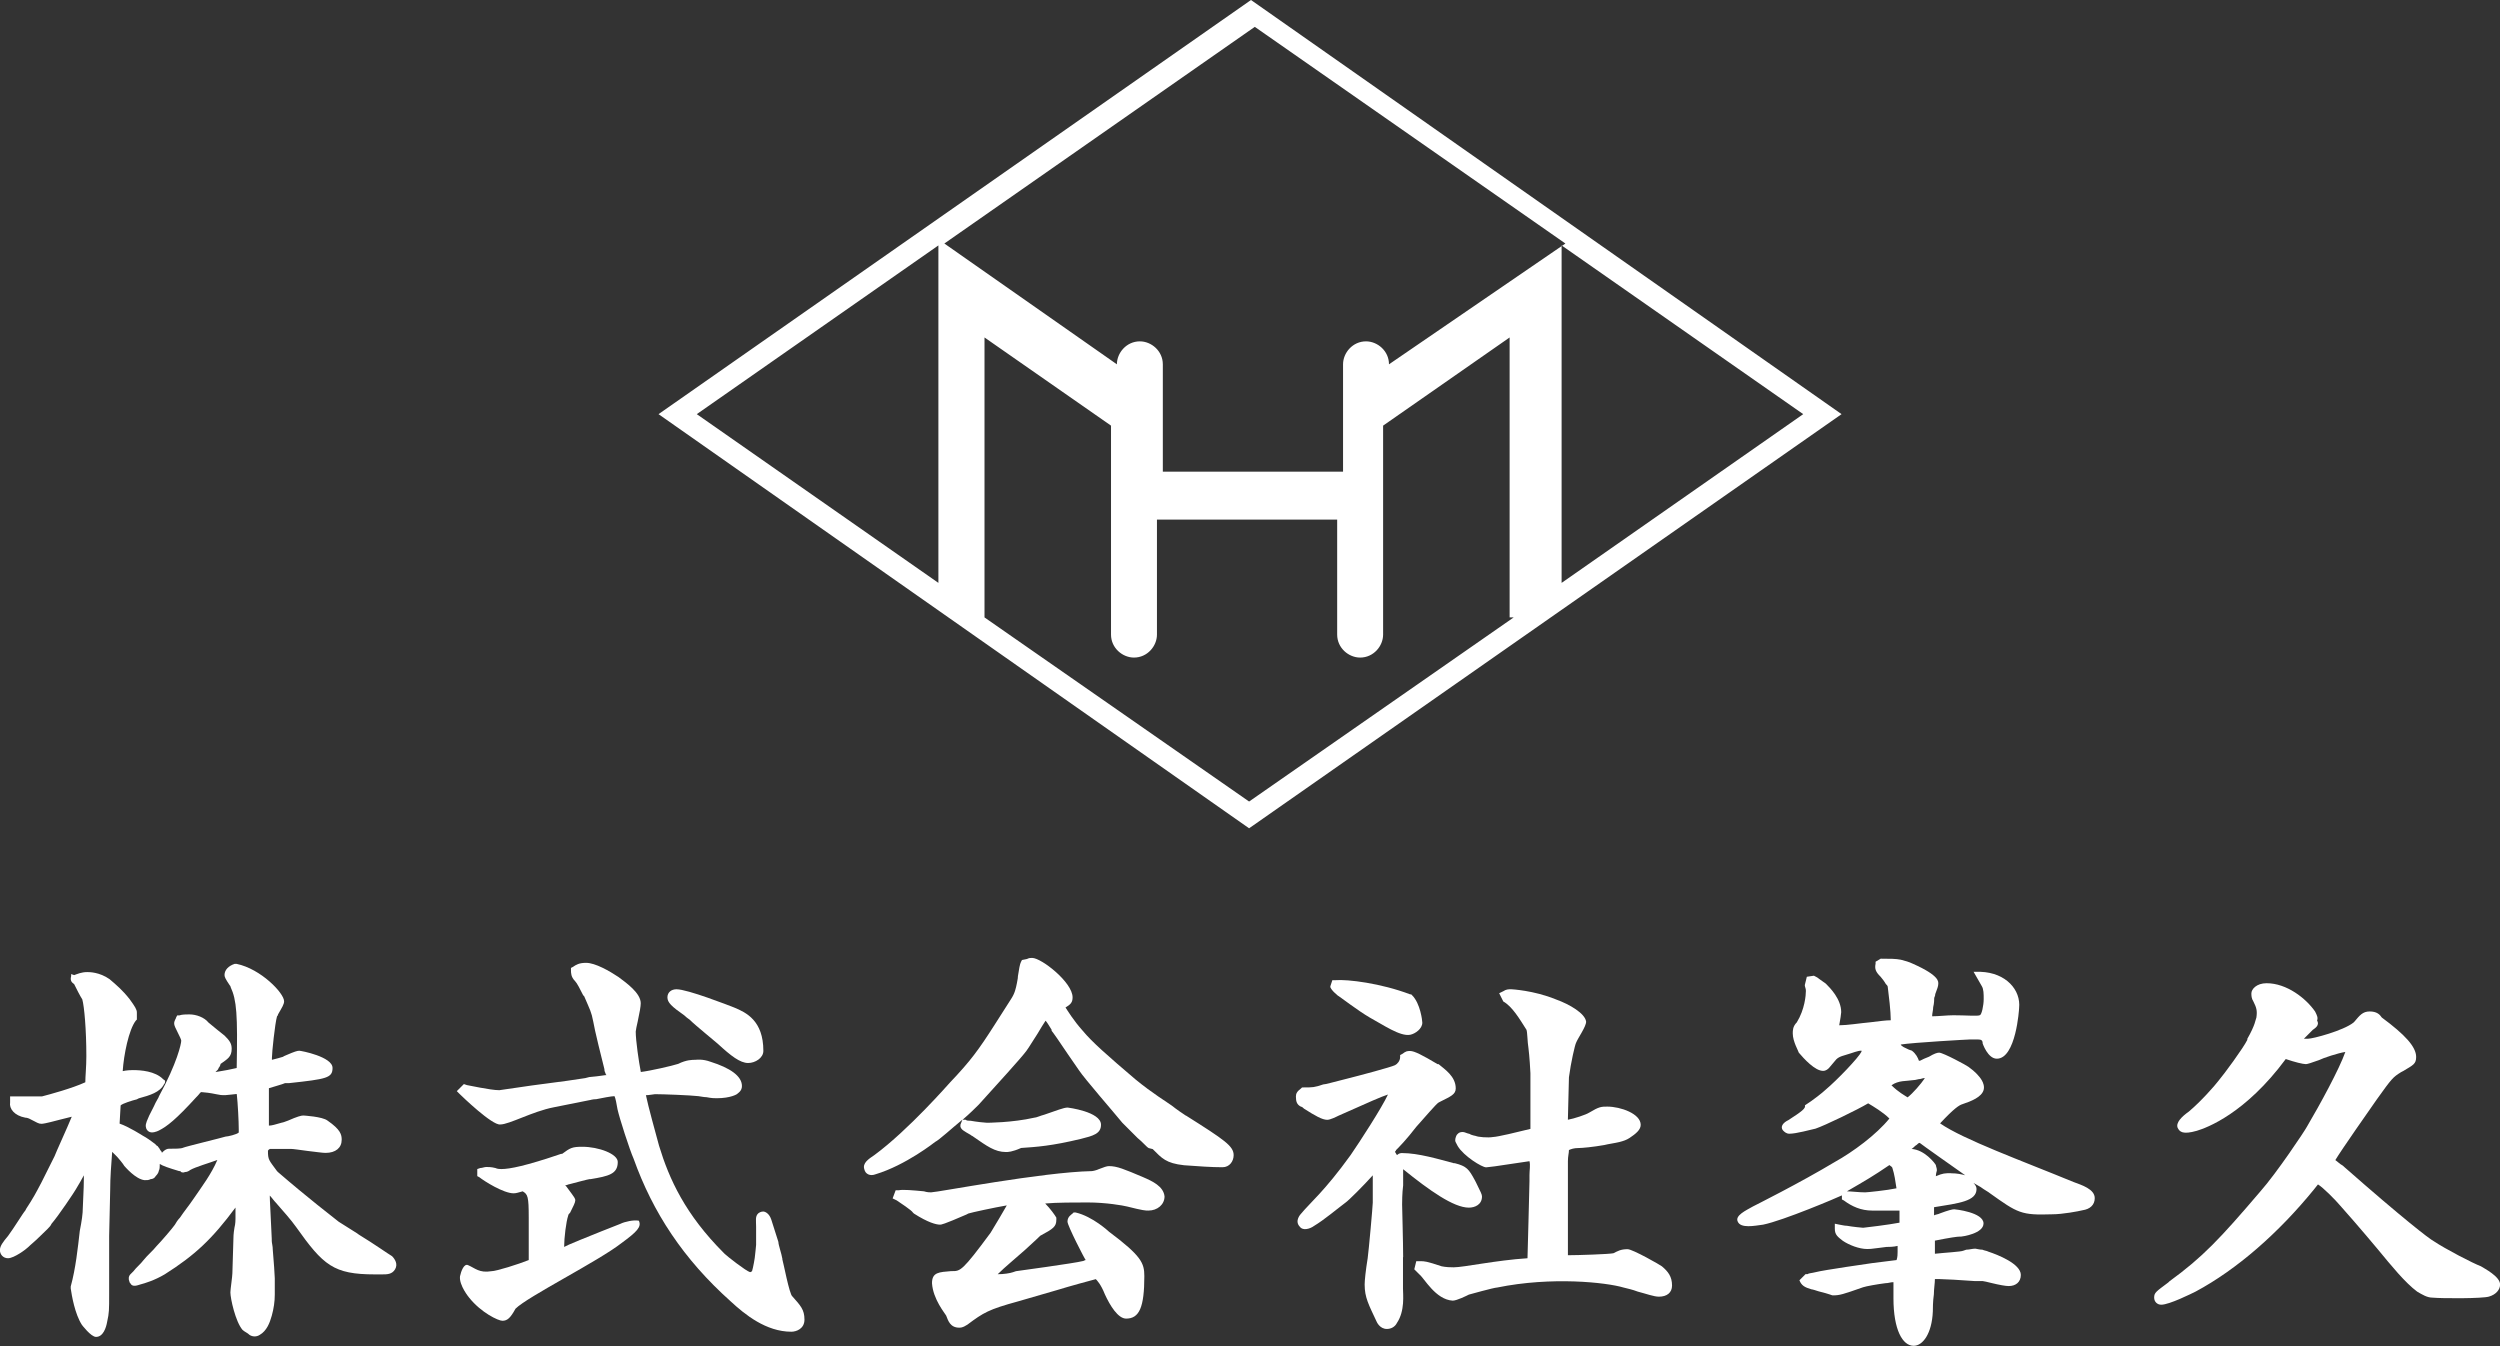
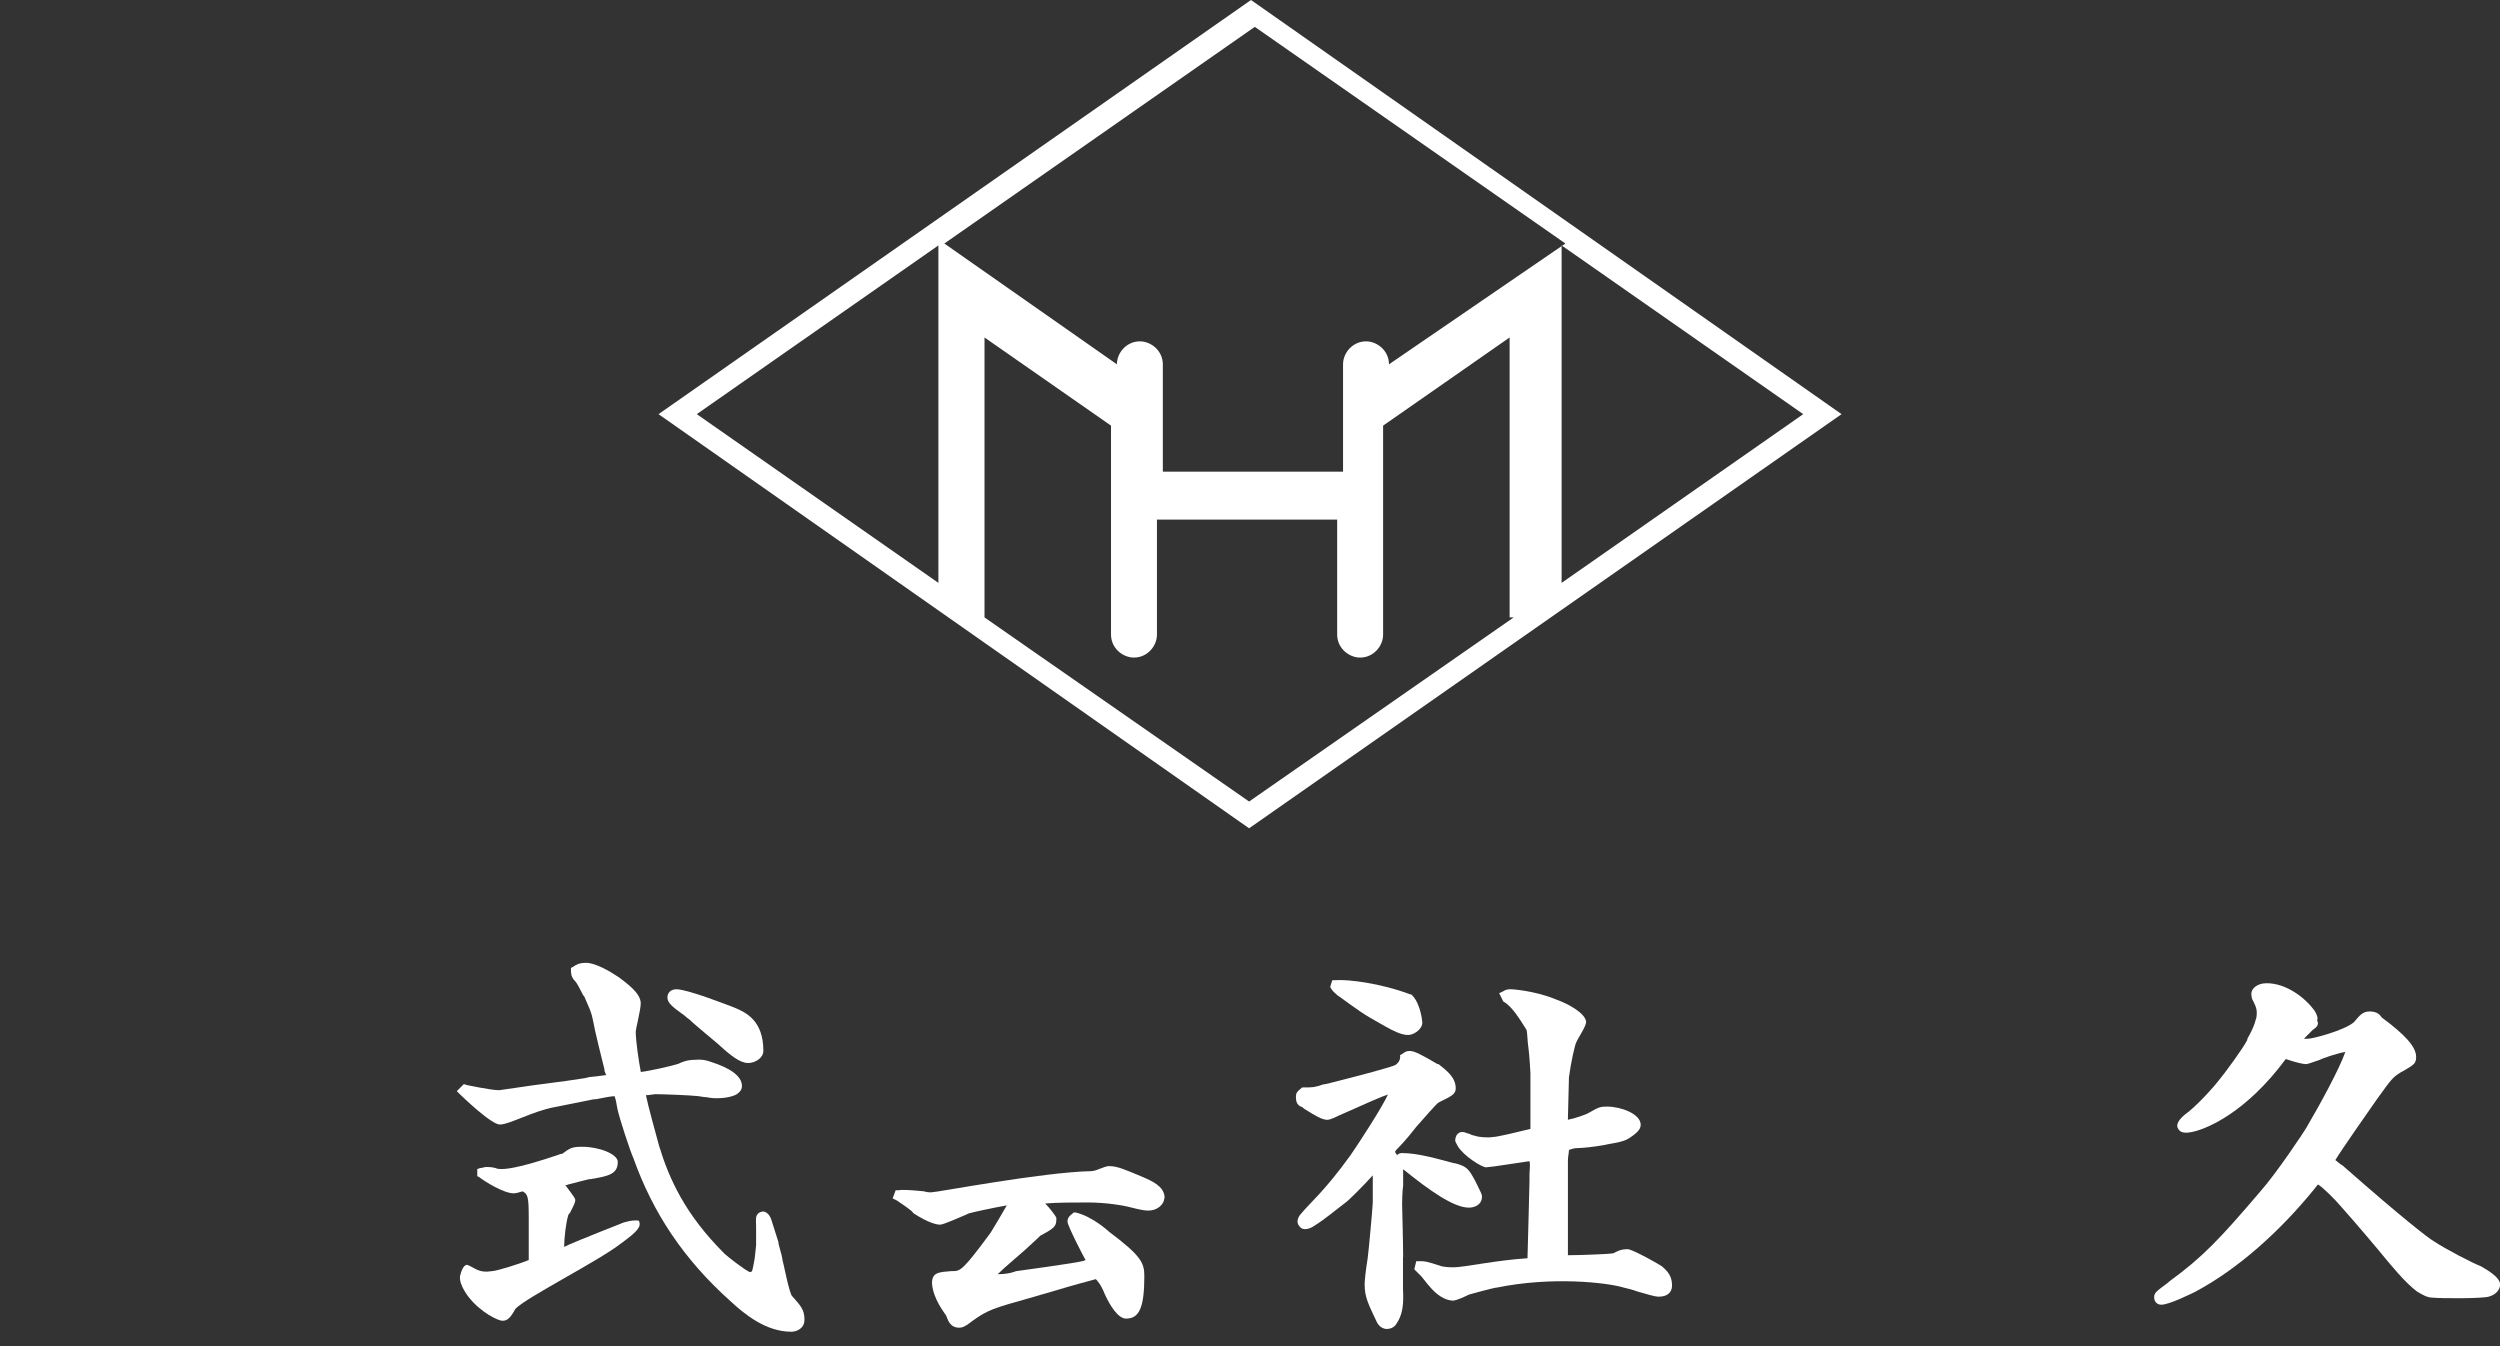
<svg xmlns="http://www.w3.org/2000/svg" id="_レイヤー_2" data-name="レイヤー 2" width="289.51" height="155.88" viewBox="0 0 289.51 155.88">
  <rect x="0" y="0" width="289.51" height="155.88" fill="#333333" stroke="none" />
  <defs>
    <style>
      .cls-1 {
        fill: #fff;
        stroke-width: 0px;
      }
    </style>
  </defs>
  <g id="_レイヤー_1-2" data-name="レイヤー 1">
    <g>
      <path class="cls-1" d="M144.87,0l-68.61,47.96,68.39,47.96,68.61-47.96L144.87,0ZM108.67,67.5l-27.98-19.54,27.98-19.54v39.08ZM175.29,71.5l-30.64,21.32-30.64-21.32v-32.42l14.65,10.21v24.2c0,1.55,1.33,2.66,2.66,2.66h0c1.55,0,2.66-1.33,2.66-2.66v-13.32h20.87v13.32c0,1.55,1.33,2.66,2.66,2.66h0c1.55,0,2.66-1.33,2.66-2.66v-24.2l14.65-10.21v32.42h.44ZM160.85,42.19c0-1.55-1.33-2.66-2.66-2.66h0c-1.55,0-2.66,1.33-2.66,2.66v12.43h-20.87v-12.43c0-1.55-1.33-2.66-2.66-2.66h0c-1.55,0-2.66,1.33-2.66,2.66l-19.98-13.99L145.31,3.11l35.97,25.09-20.43,13.99ZM180.84,28.42l27.98,19.54-27.98,19.54V28.42Z" />
      <g>
-         <path class="cls-1" d="M41.44,142.88c-.94-.59-1.87-1.17-2.22-1.4-.59-.47-3.63-2.81-7.02-5.74l-.12-.12c-.94-1.29-1.05-1.29-1.05-2.34,0,0,0-.12.23-.23h2.46c.23,0,1.05.12,1.87.23,1.05.12,1.76.23,2.11.23,1.17,0,1.87-.59,1.87-1.52,0-.59-.12-1.17-1.64-2.22-.59-.47-2.81-.59-2.81-.59-.23,0-.7.12-1.76.59-.35.12-.59.23-.7.23-.82.23-1.17.35-1.52.35v-4.33c.35-.12,1.64-.47,1.87-.59h.47c4.33-.47,5.03-.59,5.03-1.76,0-1.29-3.63-1.99-3.86-1.99s-.59.12-1.4.47c-.23.12-.35.12-.47.23-.35.12-.82.23-1.29.35v-.23c0-.59.35-3.98.59-4.8,0,0,.12-.12.12-.23.47-.82.7-1.17.7-1.52,0-.94-2.69-3.75-5.5-4.33h-.23c-.7.23-1.17.7-1.17,1.29,0,.23.12.47.59,1.17.12.12.12.23.12.23.7,1.52.82,3.16.7,9.37-.47.12-1.64.35-2.46.47l.12-.12.12-.12s.12-.12.12-.23c.12-.12.23-.35.23-.47.82-.59,1.29-.82,1.29-1.76,0-.59-.23-.94-.82-1.52,0,0-1.76-1.4-1.87-1.52-.47-.59-1.4-.94-2.22-.94-.35,0-.82,0-1.17.12h-.23l-.12.23c0,.12-.23.35-.23.7,0,.23.12.47.47,1.17.12.23.35.7.35.82,0,.35-.47,2.58-2.58,6.44,0,.12-.35.59-.59,1.17-.94,1.76-.94,2.11-.94,2.22s0,.47.35.7.94,0,1.17-.12c.94-.47,1.99-1.29,4.33-3.86l.12-.12c.23-.23.35-.47.47-.47.23,0,1.17.12,1.64.23.59.12.7.12.82.12h.35c.23,0,1.05-.12,1.17-.12h.12c.12,1.05.23,3.16.23,4.1v.35c-.23.23-1.29.47-1.52.47-.35.12-4.68,1.17-4.92,1.29s-.94.12-1.64.12c-.35,0-.59.23-.82.47,0-.12-.12-.23-.12-.23-.12-.12-.12-.23-.23-.35-.12-.12-.12-.23-.23-.23l-.23-.23c-.47-.35-.94-.7-1.4-.94,0,0-1.64-1.05-2.69-1.4,0-.35.12-1.76.12-2.11.23-.23,1.4-.59,1.87-.7l.23-.12c1.29-.35,2.46-.7,2.93-1.64.12-.12.12-.23.12-.35s-.12-.12-.23-.23c-.94-.94-2.58-1.05-3.51-1.05-.7,0-1.17.12-1.17.12.12-1.87.7-4.8,1.52-5.85l.12-.12v-.82c0-.35-.23-.7-.82-1.52-.82-1.05-1.52-1.64-2.34-2.34-1.17-.82-2.34-.82-2.58-.82-.7,0-1.17.23-1.52.35l-.35-.12v.23c-.12.47,0,.7.35.94.23.47.7,1.4.94,1.76.23.82.47,3.51.47,6.56,0,1.29-.12,2.34-.12,3.04-1.52.7-4.1,1.4-5.03,1.64H1.17v.7c-.12.7.47,1.52,1.76,1.76.23,0,.47.12.47.12.94.47,1.05.59,1.4.59.12,0,.35,0,2.11-.47.47-.12.94-.23,1.4-.35-.47,1.17-1.87,4.21-1.99,4.57-.23.47-.94,1.87-1.52,3.04-.35.7-.7,1.29-.82,1.52-.12.23-.7,1.17-.94,1.52l-.12.23c-.23.23-1.29,1.99-1.99,2.93-.59.7-.94,1.17-.94,1.64s.35.94.94.94c.7,0,2.11-1.05,2.34-1.29s.82-.7,1.4-1.29,1.17-1.05,1.29-1.4c.82-.94,2.69-3.75,2.81-3.98.35-.59.7-1.17.94-1.64v.35c0,1.29-.12,2.93-.12,3.39,0,.7-.12,1.52-.35,2.69-.23,1.99-.47,4.33-1.05,6.44v.23c.12.82.47,2.93,1.29,4.21,0,0,1.05,1.4,1.64,1.4.82,0,1.17-1.05,1.29-1.76.23-1.05.23-1.29.23-3.28v-6.67c0-.47.12-4.8.12-5.27,0-1.52.12-2.93.23-4.45l.59.59c.12.12.7.82.82,1.05.12.12,1.29,1.52,2.34,1.64.35,0,.47,0,.7-.12.23,0,.47-.12.59-.35.23-.23.35-.47.35-.59.12-.23.12-.47.12-.7v-.12c.35.23,1.05.47,2.22.82.12,0,.23,0,.23.12.12,0,.23.12.47,0,.23,0,.47-.12.59-.23.59-.35,2.22-.82,3.16-1.17-.7,1.64-1.76,3.04-2.81,4.57-.47.7-1.05,1.4-1.52,2.11-.23.23-.47.59-.59.82-.23.35-1.64,1.99-2.11,2.46-.47.59-1.05,1.05-1.52,1.64-.35.47-.82.82-1.17,1.29l-.35.35c-.23.23-.23.59-.12.82q0,.12.12.23c.23.47.82.23,1.17.12.47-.12,1.64-.47,2.81-1.17,3.51-2.22,5.5-4.1,8.19-7.73v1.29c0,.12,0,.59-.12,1.05-.12.7-.12,1.17-.12,1.29l-.12,3.98c0,.35-.23,1.87-.23,2.22,0,.7.59,3.39,1.4,4.33.23.23.59.35.82.59.35.23.82.23,1.17,0,.82-.47,1.17-1.4,1.4-2.22.23-.82.35-1.64.35-2.46v-1.87c0-.35-.12-1.99-.23-3.28,0-.47-.12-.82-.12-1.05v-.23c-.12-2.81-.23-4.45-.23-5.03.23.23.47.59.7.82.82.94,1.76,1.99,2.34,2.81,3.16,4.45,4.33,5.5,9.13,5.5h.82c.59,0,1.17,0,1.52-.59s0-1.17-.35-1.52c-.59-.35-1.87-1.29-3.98-2.58Z" />
        <path class="cls-1" d="M90.61,145.81c-.12-.7-.47-1.64-.47-1.99-.23-.7-.59-1.87-.82-2.58s-.7-.94-.94-.94-.47.12-.59.23c-.35.35-.23.82-.23,1.52v2.11c0,.23-.12,1.05-.12,1.17,0,.23-.23,1.52-.35,1.87-.12.12-.23.12-.23.12-.47-.12-2.69-1.87-2.93-2.11l-.12-.12c-4.45-4.45-6.32-8.55-7.49-12.41-.35-1.29-1.29-4.68-1.52-5.85.35,0,.94-.12,1.05-.12.94,0,4.1.12,5.03.23.12,0,.59.12.94.12.59.12.94.12,1.17.12,1.64,0,2.34-.47,2.34-.47.12-.12.59-.35.59-.94,0-1.17-1.4-2.11-3.63-2.81-.94-.35-1.64-.23-1.76-.23-.35,0-1.05,0-1.99.47-.7.23-3.28.82-4.33.94-.23-1.17-.59-3.63-.59-4.68,0-.12.12-.7.23-1.17.23-1.05.35-1.76.35-2.11,0-1.17-1.64-2.34-2.58-3.04-1.05-.7-2.69-1.64-3.75-1.64-.82,0-1.17.23-1.52.47l-.23.12v.23c0,.35,0,.82.47,1.29.23.23.59.94.94,1.64l.12.12c.7,1.64.82,1.76,1.05,2.93.12.82,1.05,4.57,1.29,5.5,0,.12,0,.23.12.47q0,.12.12.23h0c-.23,0-.7.12-1.99.23l-.47.12c-.7.12-3.16.47-5.03.7-1.05.12-4.8.7-4.92.7-1.05,0-3.63-.59-3.75-.59l-.35-.12-.82.82.35.35c.23.23,3.75,3.63,4.68,3.51,1.05,0,3.75-1.52,6.2-1.99l4.1-.82c.12,0,.35-.12.82-.12.59-.12,1.76-.35,2.11-.35.12.23.23.82.35,1.52.23,1.05,1.4,4.68,1.87,5.74,2.22,6.2,5.74,11.59,11.24,16.51,1.64,1.52,4.1,3.51,7.02,3.51.59,0,1.52-.35,1.52-1.4,0-1.17-.47-1.64-1.4-2.69-.35-.23-1.05-3.98-1.17-4.33Z" />
        <path class="cls-1" d="M71.88,141.71c-.59.23-3.86,1.52-4.68,1.87-1.17.47-1.64.7-1.87.82,0-1.05.23-2.93.47-3.63,0-.12.12-.23.23-.35.35-.7.59-1.17.59-1.4s0-.23-1.05-1.64l-.12-.12c.23,0,.35-.12.47-.12.47-.12,2.22-.59,2.34-.59h.12c2.11-.35,3.16-.59,3.16-1.99,0-.94-2.22-1.76-4.1-1.76-1.17,0-1.4.12-2.34.82h-.12c-4.1,1.4-5.97,1.76-6.91,1.76-.12,0-.47,0-.7-.12-.47-.12-.82-.12-1.05-.12s-.47.12-.7.12l-.35.12v.82l.23.12c.59.47,2.81,1.87,3.98,1.87.35,0,.59-.12,1.05-.23.59.35.7.59.7,3.04v4.92c-1.17.47-3.75,1.29-4.33,1.29-1.4.23-1.87-.35-2.69-.7-.47-.23-.82.7-.94,1.29-.12,1.05,1.05,2.46,1.05,2.46,1.4,1.76,3.39,2.69,3.86,2.69.59,0,.94-.35,1.52-1.4,1.4-1.4,9.6-5.5,12.29-7.61,1.76-1.29,2.34-1.87,1.99-2.58-.59-.12-1.64.12-2.11.35Z" />
        <path class="cls-1" d="M79.26,117.6c.23.23.59.47.59.47.7.7,3.04,2.58,3.28,2.81,1.52,1.4,2.58,2.22,3.51,2.22.82,0,1.76-.59,1.76-1.4,0-3.51-1.99-4.45-3.39-5.03-.59-.23-5.39-2.11-6.67-2.11-.59,0-1.05.35-1.05.94,0,.59.47,1.05,1.99,2.11Z" />
        <path class="cls-1" d="M132.4,136.33c-2.22-.94-3.04-1.29-3.98-1.29-.23,0-.59.12-1.17.35-.23.12-.7.23-.82.23-5.74.12-17.91,2.46-18.61,2.46-.12,0-.47,0-.82-.12-1.29-.12-2.46-.23-2.93-.12h-.35l-.35.94.47.23c.35.23,1.76,1.17,1.87,1.4l.12.12c1.64,1.05,2.58,1.29,3.04,1.29.12,0,.35,0,3.04-1.17l.23-.12c.35-.12,3.04-.7,4.45-.94h0c-.12.23-1.64,2.81-1.87,3.16-3.28,4.45-3.51,4.45-4.45,4.45h-.12c-1.4.12-2.22.12-2.22,1.4.12,1.87,1.52,3.51,1.64,3.75.23.59.47,1.4,1.52,1.4.47,0,.7-.23.94-.35,1.87-1.4,2.46-1.76,5.85-2.69l4.45-1.29c1.52-.47,4.1-1.17,4.57-1.29.12.12.59.59,1.05,1.76.59,1.29,1.52,2.81,2.46,2.81,1.52,0,2.11-1.29,2.11-4.92,0-1.52-.35-2.34-4.1-5.15,0,0-1.87-1.76-3.86-2.22h-.23l-.12.12c-.12.12-.59.35-.59.94,0,.47,1.99,4.33,2.11,4.45-.12,0-.23.12-.35.12-.82.23-7.73,1.17-7.73,1.17l-.35.12c-.35.12-1.05.23-1.76.23.82-.82,2.11-1.87,3.16-2.81,1.29-1.17,1.64-1.52,1.76-1.64,1.52-.82,1.87-1.05,1.87-1.87v-.23c-.12-.23-.7-1.05-1.29-1.64,1.29-.12,3.51-.12,4.92-.12,2.11,0,4.1.35,4.57.47,1.87.47,2.11.47,2.46.47,1.05,0,1.87-.7,1.87-1.64-.12-1.17-1.4-1.76-2.46-2.22Z" />
-         <path class="cls-1" d="M137.32,129.19c-.35-.23-1.05-.7-1.64-1.17-.47-.35-2.22-1.4-4.21-3.04-3.16-2.69-5.03-4.33-6.09-5.62-1.05-1.17-1.76-2.34-1.99-2.69.59-.35.82-.59.82-1.17,0-1.76-3.63-4.57-4.68-4.57-.23,0-.35,0-.59.12l-.59.12-.12.23c-.12.23-.23.82-.35,1.64,0,.35-.12.7-.12.82-.12.59-.23,1.17-.7,1.87l-1.87,2.93c-1.87,2.93-2.81,4.21-5.15,6.67-.12.12-4.8,5.5-8.78,8.43-.7.47-1.4.94-1.17,1.64.12.59.7.82,1.29.59,3.51-1.05,6.91-3.75,6.91-3.75.47-.23,1.87-1.52,3.16-2.58l-.23.59v.23c.12.35.35.47,1.17.94.12.12.23.12.35.23,1.52,1.05,2.46,1.76,3.75,1.76.23,0,.7,0,1.76-.47,1.76-.12,3.51-.23,6.91-1.05,1.4-.35,2.34-.59,2.34-1.64,0-1.52-3.86-1.99-3.86-1.99-.47,0-1.29.35-2.69.82-.47.12-.94.35-1.17.35-2.58.59-5.5.59-5.5.59-.23,0-1.29-.12-1.87-.23-.23,0-.47,0-.59-.12h-.35c.82-.7,1.52-1.4,1.76-1.64l.12-.12c2.11-2.34,4.8-5.27,5.5-6.2.35-.47.82-1.29,1.29-1.99.35-.59.7-1.17.94-1.52h0c.12.12.35.47.7,1.05v.12c.12.12.94,1.29,1.87,2.69l1.29,1.87c.7,1.05,3.98,4.8,5.03,6.09l1.76,1.76c.59.47,1.05,1.05,1.29,1.17l.47.12c1.05,1.05,1.52,1.64,3.63,1.87,1.64.12,3.16.23,4.45.23.82,0,1.29-.7,1.29-1.4,0-1.05-1.05-1.76-5.5-4.57Z" />
        <path class="cls-1" d="M154.76,115.14l.12.12c.23.12,2.34,1.76,3.75,2.58,1.52.82,3.51,2.22,4.68,1.99.59-.12,1.4-.7,1.4-1.4,0-.23-.23-2.22-1.17-3.16l-.12-.12h-.12c-3.39-1.29-7.26-1.76-8.66-1.64h-.35l-.23.7v.12c.23.47.59.7.7.82Z" />
        <path class="cls-1" d="M174.08,115.96l-.47-.94.47-.23c.35-.23.59-.23.94-.23,0,0,2.58.12,5.15,1.17,1.64.59,3.39,1.64,3.51,2.58,0,.59-.94,1.87-1.17,2.46-.12.23-.59,2.22-.82,3.98l-.12,4.8v.12c.7-.12,2.11-.59,2.46-.82,1.17-.7,1.4-.7,2.11-.7,1.52,0,3.86.82,3.86,2.11,0,.59-.59,1.05-1.29,1.52-.35.23-.7.35-1.17.47s-1.29.23-1.76.35c-1.29.23-2.58.35-3.04.35s-.82.12-1.05.23c0,.35-.12.7-.12,1.29v10.89c1.17,0,4.8-.12,5.27-.23.47-.23.82-.47,1.64-.47.59,0,3.86,1.87,3.98,1.99.7.59,1.17,1.17,1.17,2.22,0,.82-.59,1.29-1.52,1.29-.59,0-1.52-.35-2.46-.59-.59-.23-1.17-.35-1.64-.47-1.99-.59-8.31-1.29-14.63,0-.35,0-3.28.82-3.28.82-.23.12-1.4.7-1.87.7-1.99-.12-3.28-2.58-3.86-3.04l-.59-.59.23-.94h.47c.47,0,.7,0,2.46.59.12,0,.35.12,1.4.12,1.17,0,4.92-.82,8.55-1.05,0,0,.23-8.43.23-8.9v-.7c0-.59.12-1.17,0-1.64-.94.12-3.04.47-3.98.59-.94.12-1.05.12-1.05.12-.47,0-2.58-1.29-3.28-2.46l-.12-.23-.12-.23c-.12-.23,0-.59.12-.82.12-.12.23-.35.7-.35.23,0,.35.12.82.23.12.12.7.23.7.23.23.12,1.4.23,1.99.12.47,0,2.93-.59,4.33-.94v-6.44c0-.23-.12-2.11-.23-2.93-.12-.7-.12-1.87-.23-2.11-.82-1.29-1.64-2.69-2.69-3.28Z" />
        <path class="cls-1" d="M162.49,145.58c0-1.64-.12-5.85-.12-6.09s0-1.29.12-2.22v-1.87c3.04,2.46,5.85,4.45,7.61,4.45.7,0,1.52-.35,1.52-1.29,0-.23-.12-.47-.7-1.64l-.12-.23c-.7-1.29-.94-1.64-2.34-1.99h-.12c-1.76-.47-4.1-1.17-5.97-1.17-.12,0-.35,0-.59.23-.12-.12-.12-.23-.23-.35,0-.12.12-.12.12-.23.35-.35,1.17-1.17,2.34-2.69.94-1.05,2.34-2.69,2.58-2.81l.23-.12c1.17-.59,1.76-.82,1.76-1.52,0-1.4-1.29-2.22-1.99-2.81h-.12c-1.76-1.05-2.69-1.52-3.16-1.52-.35,0-.47,0-.94.35l-.23.12v.23c0,.47-.35.82-.59.94-.47.23-3.98,1.17-5.85,1.64-1.4.35-2.22.59-2.46.59-1.05.35-1.17.35-2.34.35h-.12l-.12.12c-.47.35-.59.59-.59.94,0,.59.12.94.59,1.17.12,0,.23.12.35.23,1.29.82,2.11,1.29,2.69,1.29.35,0,1.05-.35,1.29-.47l3.98-1.76c.82-.35,1.4-.59,1.76-.7-.7,1.52-3.28,5.5-4.33,7.02-3.04,4.21-4.68,5.5-5.74,6.79,0,0-.82.82-.12,1.52.35.47,1.17.23,1.64-.12,1.17-.7,2.69-1.99,3.63-2.69.35-.23,2.11-1.99,3.16-3.16v3.16c0,.35-.47,5.62-.59,6.44-.23,1.4-.35,2.58-.35,3.04,0,1.52.47,2.34,1.4,4.33,0,0,.35.82,1.17.82.47,0,.94-.23,1.17-.7.94-1.4.7-3.28.7-3.98,0-.59,0-2.11,0-3.63Z" />
-         <path class="cls-1" d="M206.98,129.77c-.82.47-.7.94-.47,1.17.12.12.35.35.7.35.82,0,2.46-.47,3.04-.59,1.05-.35,4.92-2.22,6.09-2.93.59.35,1.76,1.05,2.46,1.76-1.52,1.87-4.21,3.86-6.32,5.03-4.1,2.46-9.25,5.03-9.48,5.15-.82.47-2.11,1.05-1.76,1.76.35.82,1.99.47,2.93.35,2.34-.47,8.66-3.16,9.13-3.39v.47l.23.12c.94.7,1.99,1.17,3.28,1.17h3.16v1.4c-1.17.23-4.1.59-4.21.59s-1.29-.12-1.87-.23c-.35,0-.7-.12-.82-.12l-.59-.12v.59c0,.7.35.94.94,1.4.7.47,1.87.94,2.81.94.23,0,.47,0,1.29-.12l.94-.12c.23,0,.82,0,1.29-.12v.7c0,.23,0,.59-.12.94l-2.81.35s-5.74.82-6.56,1.05c-.47.12-.82.12-.94.23h-.23l-.59.59-.12.12c.23.59.59.82,1.4,1.05.12,0,.47.12.82.23,1.4.35,1.52.47,1.64.47.82,0,1.17-.12,3.51-.94.35-.12,1.64-.35,2.58-.47.35,0,.59-.12.94-.12v1.87c0,3.63,1.05,5.5,2.34,5.5,1.05,0,2.11-1.4,2.22-3.98,0-.23,0-1.17.12-1.99,0-.59.12-1.29.12-1.76h.47c.47,0,2.69.12,4.1.23h.94c.12,0,.59.12,1.05.23.94.23,1.64.35,1.99.35.82,0,1.4-.47,1.4-1.29,0-1.29-2.69-2.34-3.75-2.69-.23-.12-.47-.12-.7-.23-.35,0-.7-.12-.82-.12-.35,0-.7.12-1.05.12l-.35.12c-.23.12-2.22.23-3.28.35v-1.52c1.76-.35,2.58-.47,2.93-.47h.12c.12,0,2.58-.35,2.58-1.52,0-1.29-3.28-1.64-3.39-1.64-.23,0-.7.12-1.64.47-.23.12-.47.12-.7.23v-.94c2.93-.47,4.92-.7,4.92-2.11,0-.23-.12-.47-.35-.7.23.12.59.35.82.47.47.35.94.59,1.05.7,3.28,2.34,3.63,2.58,7.26,2.46,1.17,0,3.04-.35,3.51-.47.82-.12,1.4-.59,1.4-1.4,0-1.05-1.52-1.52-2.46-1.87-5.97-2.46-12.76-4.92-15.45-6.79,1.64-1.76,2.22-2.11,2.58-2.22,1.05-.35,2.22-.82,2.46-1.64.23-.82-.59-1.64-.59-1.64,0,0-.35-.47-1.17-1.05-.12-.12-2.93-1.64-3.39-1.64-.23,0-.59.12-1.17.47-.35.12-.82.35-1.05.47h-.12c-.12-.35-.35-.82-.82-1.17l-.35-.12c-.47-.23-.82-.35-.94-.59,1.4-.23,7.84-.59,8.08-.59h.82c.47,0,.59.12.59.47,0,0,.59,1.76,1.64,1.76,2.22,0,2.58-5.74,2.58-5.85.23-2.11-1.52-4.1-4.45-4.21h-.82s.59,1.05.94,1.64c.23.35.23.94.23,1.52,0,.7-.23,1.87-.47,1.87-.23.12-1.64,0-3.04,0-.7,0-1.76.12-2.46.12,0-.35.12-.7.12-1.05.12-.47.12-.94.12-1.05s.12-.23.12-.47c.23-.59.35-.94.35-1.17s.23-.94-2.93-2.34c-.47-.23-.94-.35-1.4-.47-.59-.12-1.29-.12-2.22-.12h-.12l-.59.35v.23c-.12.59,0,.94.59,1.52.12.12.47.59.59.82.12.12.23.23.23.35.12.94.35,2.81.35,3.86-.59,0-1.4.12-2.34.23-1.29.12-2.69.35-3.63.35.12-.59.23-1.4.23-1.52,0-1.52-1.29-2.81-1.76-3.28-.12-.12-.35-.23-.82-.59-.12-.12-.35-.23-.35-.23l-.23-.12-.82.12-.23.94v.12c.12.35.12.47.12.59,0,.47-.12,2.11-1.05,3.63-.47.47-.47.94-.47,1.29,0,.94.7,2.11.7,2.22.59.7,1.87,2.11,2.81,2.11.35,0,.59-.23.7-.35l.59-.7c.35-.47.59-.59,1.4-.82s1.29-.47,1.76-.47v.12c-.35.7-2.81,3.28-4.21,4.45-.23.23-1.4,1.17-2.34,1.76.12.35-.35.7-1.99,1.76ZM215.99,138.08c-.7,0-1.64-.12-2.11-.12,2.22-1.29,3.04-1.76,4.92-3.04q.35.23.35.35c.23.7.35,1.52.47,2.34-1.05.23-3.39.47-3.63.47ZM220.91,127.08c-.35-.23-1.05-.59-1.87-1.4.82-.59,1.76-.47,2.46-.59q.23,0,.7-.12c.23,0,.47-.12.59-.12h.12c-.47.7-1.4,1.76-1.99,2.22ZM225.94,135.86c-.7,0-.94,0-1.76.35,0-.35.12-.59.12-.7,0-.23-.12-.47-.12-.59-.12-.23-1.29-1.76-2.81-1.87.23-.12.35-.35.59-.47.12-.12.23-.23.35-.23.12.12,4.1,2.93,5.27,3.75-.47-.12-.94-.23-1.64-.23Z" />
        <path class="cls-1" d="M267.85,119.24c-.23.23-.7.7-.82.82l-.23.23h.47c.59,0,4.1-.94,5.27-1.87l.12-.12c.59-.7.94-1.17,1.76-1.17s1.17.35,1.4.7c2.69,1.99,3.98,3.39,3.98,4.57,0,.82-.35.94-1.52,1.64l-.23.12c-.94.59-1.05.7-2.81,3.16-.82,1.17-4.1,5.85-4.8,7.02.12.12.47.35.59.47.23.12.35.23.47.35,6.79,5.97,9.83,8.31,10.3,8.55,1.4.94,4.57,2.58,5.5,2.93.35.23,2.22,1.17,2.22,2.11,0,.59-.47,1.17-1.29,1.4-.7.23-5.39.23-6.56.12-.59,0-1.17-.35-1.76-.7-1.4-1.05-2.93-2.93-4.57-4.92-1.76-2.11-4.1-4.8-4.33-5.03-.59-.7-1.99-2.11-2.58-2.46-.12.12-.35.47-.47.59-4.1,5.03-8.9,9.25-13.7,11.82-.47.23-3.04,1.52-3.98,1.52-.47,0-.82-.35-.82-.82,0-.59.23-.7,1.64-1.76l.12-.12c3.86-2.81,5.85-4.92,10.54-10.42,1.87-2.11,5.15-7.02,5.39-7.49,1.52-2.58,3.75-6.67,4.45-8.66-.82.12-2.58.7-3.04.94q-1.29.47-1.52.47c-.35,0-1.29-.23-2.34-.59-4.68,6.32-9.13,7.96-10.3,8.31-1.64.47-1.99.12-2.22-.35-.23-.59.47-1.29,1.29-1.87,1.4-1.17,3.04-3.04,3.39-3.51.7-.82,2.93-3.86,3.39-4.8v-.12c.94-1.64.94-2.22,1.05-2.46.12-.82,0-1.17-.35-1.87-.23-.35-.23-.7-.23-.94,0-.47.59-1.17,1.76-1.17,2.34,0,4.57,1.76,5.62,3.28.23.47.35.7.23,1.05.35.59-.35.94-.47,1.05Z" />
      </g>
    </g>
  </g>
</svg>